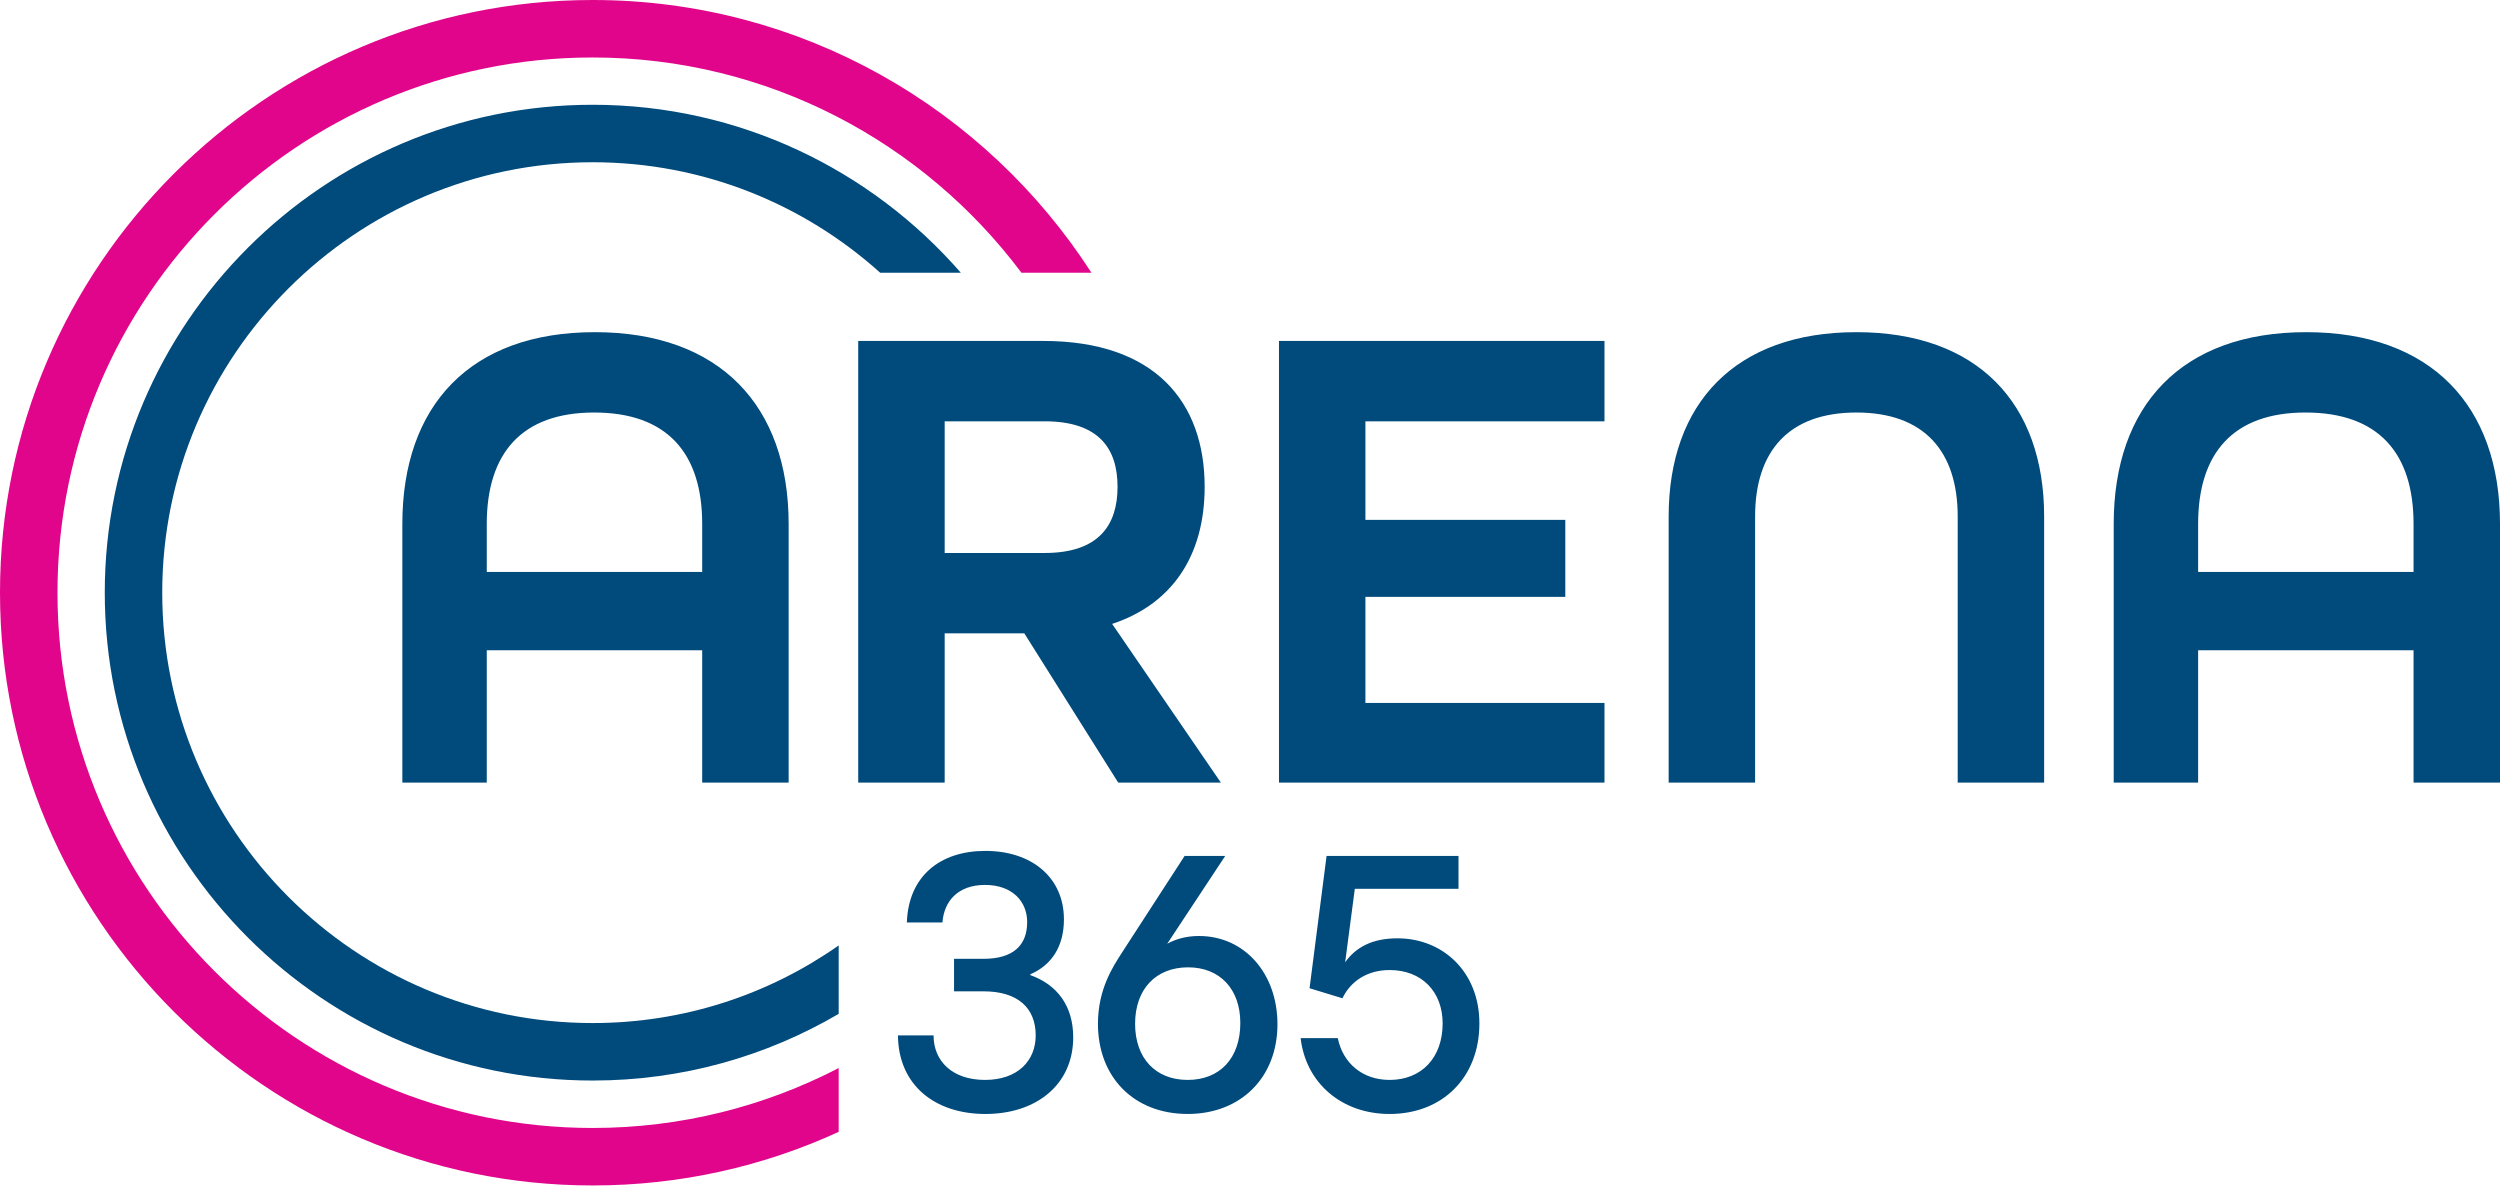
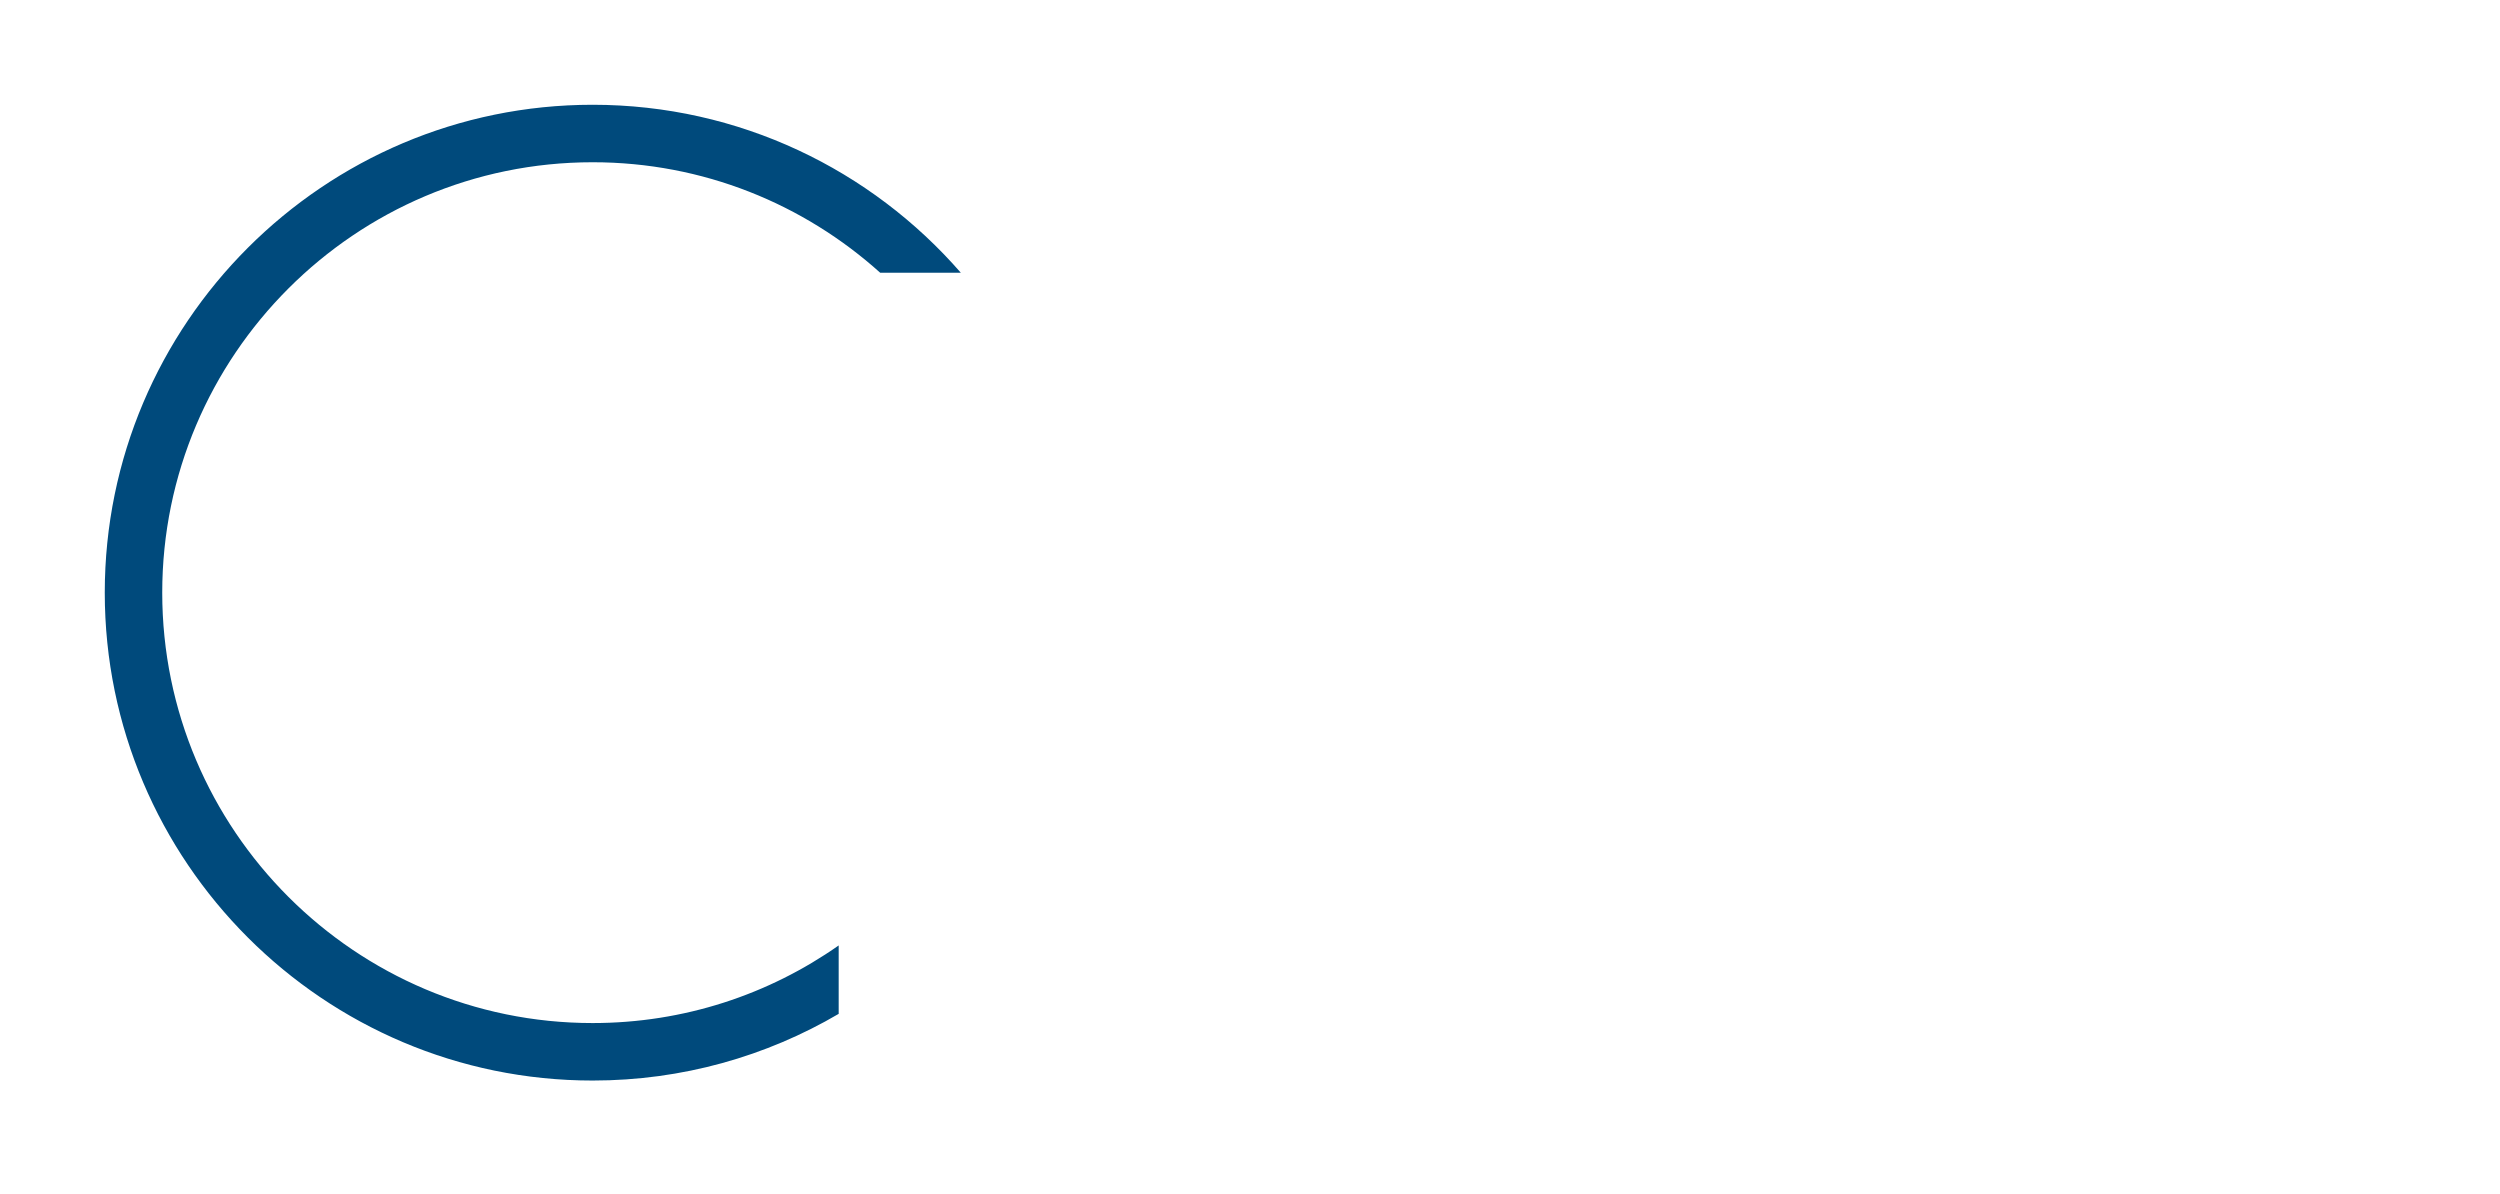
<svg xmlns="http://www.w3.org/2000/svg" width="180" height="86" viewBox="0 0 180 86" fill="none">
  <path d="M42.671 11.682C50.628 11.682 57.881 14.693 63.375 19.638H69.18C62.734 12.23 53.235 7.543 42.671 7.543C23.301 7.543 7.543 23.301 7.543 42.671C7.543 62.041 23.301 77.799 42.671 77.799C49.127 77.799 55.18 76.05 60.385 72.998V68.072C55.357 71.601 49.252 73.66 42.671 73.66C25.578 73.66 11.681 59.764 11.681 42.671C11.681 25.588 25.578 11.682 42.671 11.682Z" fill="#004A7C" />
-   <path d="M42.671 0C19.142 0 0 19.142 0 42.671C0 66.2 19.142 85.353 42.671 85.353C48.982 85.353 54.984 83.976 60.385 81.493V76.899C55.077 79.651 49.045 81.214 42.671 81.214C21.418 81.214 4.139 63.924 4.139 42.671C4.139 21.418 21.418 4.139 42.671 4.139C55.284 4.139 66.51 10.244 73.546 19.639H78.585C70.98 7.832 57.725 0 42.671 0Z" fill="#E1058C" />
-   <path d="M28.969 37.725C28.969 29.216 33.832 23.916 42.827 23.916C51.823 23.916 56.782 29.216 56.782 37.725V56.347H50.558V46.817H35.047V56.347H28.969V37.725ZM50.558 41.177V37.725C50.558 32.619 48.029 29.701 42.778 29.701C37.575 29.701 35.047 32.619 35.047 37.725V41.177H50.558ZM61.792 24.548H75.114C83.185 24.548 86.735 28.972 86.735 35.05C86.735 40.058 84.353 43.511 80.073 44.921L87.902 56.347H80.511L73.752 45.602H68.016V56.347H61.792V24.548ZM75.211 39.815C79.15 39.815 80.463 37.773 80.463 35.05C80.463 32.327 79.15 30.334 75.211 30.334H68.016V39.815H75.211ZM92.086 56.348H115.523V50.609H98.31V42.976H112.702V37.432H98.31V30.334H115.523V24.548H92.086V56.348ZM120.143 56.347H126.367V37.19C126.367 32.473 128.798 29.701 133.66 29.701C138.522 29.701 140.954 32.473 140.954 37.19V56.347H147.178V37.19C147.178 29.021 142.363 23.916 133.66 23.916C124.956 23.916 120.143 29.021 120.143 37.19V56.347ZM152.187 37.725C152.187 29.216 157.05 23.916 166.045 23.916C175.039 23.916 180 29.216 180 37.725V56.347H173.776V46.817H158.265V56.347H152.187V37.725ZM173.776 41.177V37.725C173.776 32.619 171.248 29.701 165.996 29.701C160.793 29.701 158.265 32.619 158.265 37.725V41.177H173.776Z" fill="#004A7C" />
-   <path d="M64.653 74.551H67.216C67.216 76.389 68.553 77.754 70.92 77.754C73.288 77.754 74.57 76.361 74.57 74.551C74.57 72.6 73.316 71.375 70.809 71.375H68.692V69.035H70.809C72.925 69.035 73.956 68.088 73.956 66.389C73.956 64.913 72.898 63.715 70.92 63.715C68.971 63.715 67.968 64.885 67.856 66.417H65.294C65.406 63.103 67.662 61.265 70.948 61.265C74.291 61.265 76.603 63.186 76.603 66.195C76.603 68.116 75.739 69.482 74.179 70.15V70.206C76.129 70.901 77.271 72.433 77.271 74.69C77.271 78.088 74.625 80.206 70.948 80.206C67.299 80.206 64.681 78.116 64.653 74.551ZM79.052 73.715C79.052 77.531 81.615 80.205 85.515 80.205C89.331 80.205 91.977 77.587 91.977 73.743C91.977 70.122 89.637 67.392 86.323 67.392C85.403 67.392 84.651 67.615 84.039 67.95L88.217 61.627H85.292L80.78 68.59C80.139 69.593 79.052 71.208 79.052 73.715ZM89.303 73.659C89.303 76.194 87.826 77.754 85.515 77.754C83.203 77.754 81.727 76.194 81.727 73.715C81.727 71.208 83.231 69.648 85.543 69.648C87.826 69.648 89.303 71.208 89.303 73.659ZM93.647 74.746C94.009 77.949 96.572 80.206 100.054 80.206C103.87 80.206 106.516 77.559 106.516 73.687C106.516 69.983 103.898 67.559 100.611 67.559C98.856 67.559 97.63 68.173 96.85 69.286L97.547 63.994H105.012V61.627H95.513L94.288 71.153L96.655 71.876C97.24 70.651 98.438 69.843 100.054 69.843C102.366 69.843 103.87 71.403 103.87 73.687C103.87 76.139 102.366 77.754 100.054 77.754C98.076 77.754 96.683 76.528 96.321 74.746H93.647Z" fill="#004A7C" />
</svg>